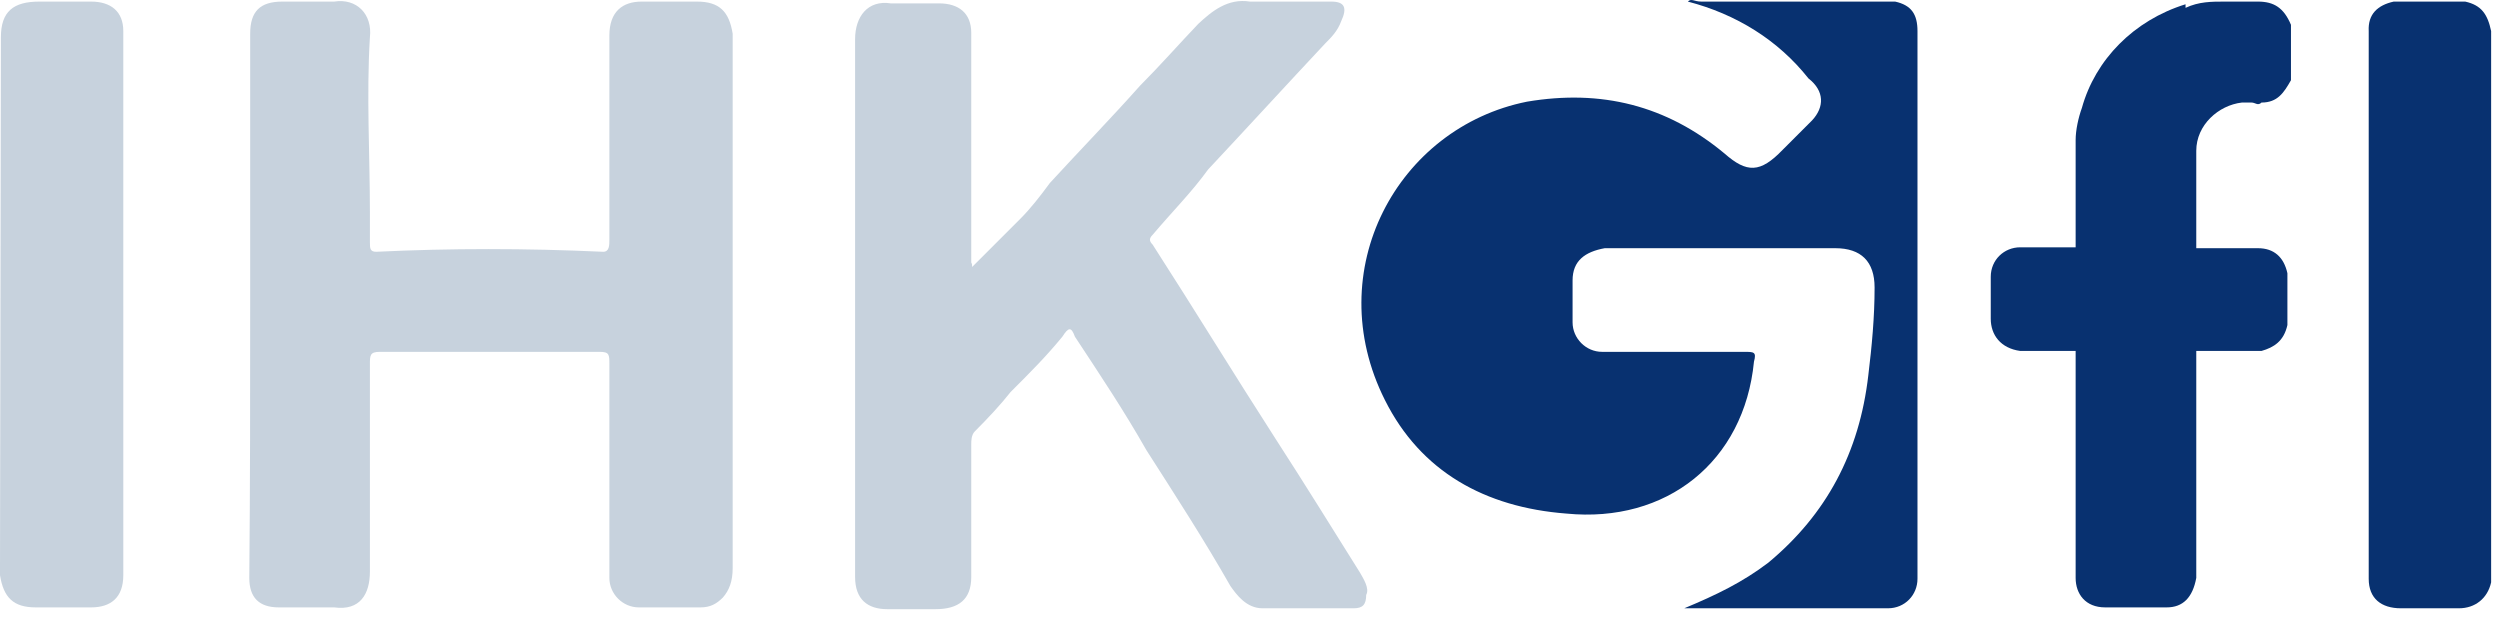
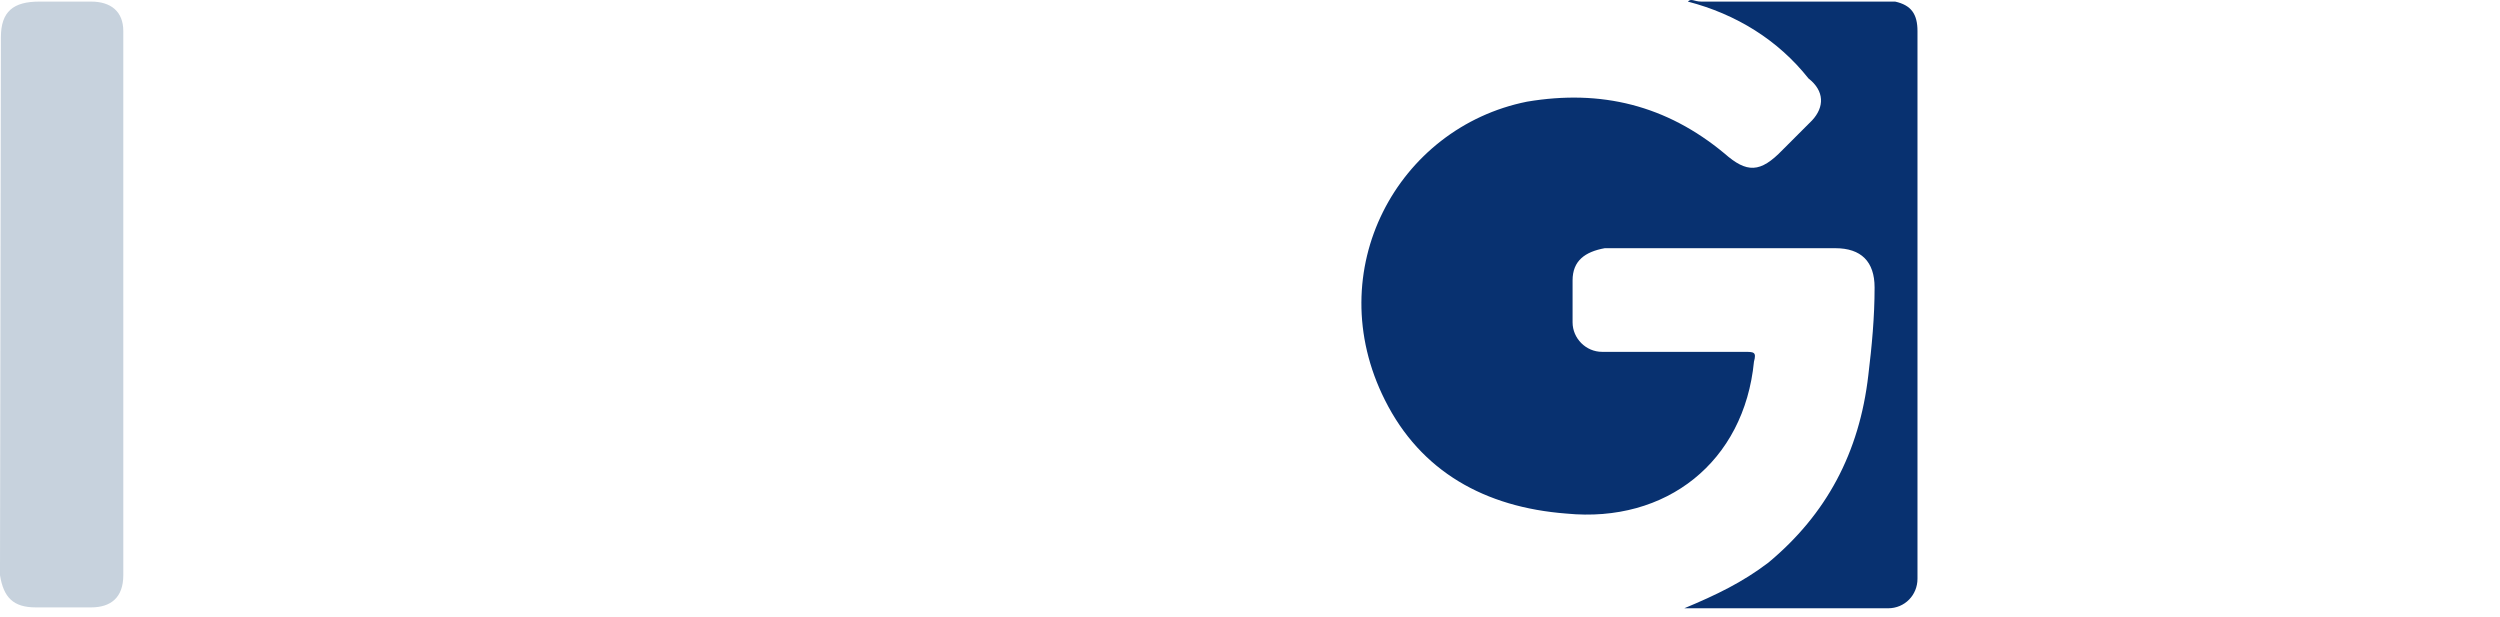
<svg xmlns="http://www.w3.org/2000/svg" clip-rule="evenodd" fill-rule="evenodd" stroke-linejoin="round" stroke-miterlimit="2" viewBox="0 0 231 57">
  <g fill="#c7d2dd">
-     <path d="m23.117 27.97v-24.851c0-2.064.908-2.972 2.972-2.972h4.789c2.064-.33 3.55 1.156 3.302 3.302-.33 5.367 0 10.816 0 16.182v2.725c0 .578 0 .908.578.908 6.853-.33 13.788-.33 20.971 0 .578 0 .578-.578.578-1.156v-18.824c0-2.229 1.238-3.137 2.972-3.137h5.119c2.064 0 2.972.908 3.302 2.972v49.371c0 1.239-.33 2.064-.908 2.725-.578.578-1.156.908-2.064.908h-5.697c-1.486 0-2.724-1.238-2.724-2.724v-19.732c0-.909 0-1.156-.909-1.156h-20.31c-.908 0-.908.33-.908 1.156v19.154c0 2.064-.908 3.632-3.302 3.302h-5.119c-1.816 0-2.724-.908-2.724-2.724.082-8.339.082-17.008.082-25.429" />
-     <path d="m89.826 24.667c1.486-1.486 2.973-2.972 4.459-4.458.908-.908 1.816-2.064 2.724-3.302 2.725-2.973 5.697-6.027 8.339-8.999 1.816-1.817 3.632-3.881 5.366-5.697 1.239-1.156 2.725-2.394 4.789-2.064h7.513c1.238 0 1.486.578.908 1.816-.33.908-.908 1.486-1.486 2.064-3.633 3.881-7.183 7.761-10.816 11.641-1.486 2.064-3.302 3.881-5.118 6.027-.331.33-.331.578 0 .908 3.88 6.027 7.513 11.972 11.393 17.999 2.725 4.21 5.119 8.091 7.761 12.301.33.578.908 1.486.578 2.064 0 .908-.331 1.239-1.156 1.239h-8.421c-1.486 0-2.395-1.239-2.973-2.064-2.394-4.211-5.118-8.422-7.76-12.55-2.064-3.632-4.211-6.852-6.605-10.485-.33-.908-.578-.908-1.156 0-1.486 1.816-2.972 3.303-4.789 5.119-.908 1.156-2.064 2.394-3.302 3.633-.33.33-.33.908-.33 1.155v12.302c0 2.064-1.156 2.972-3.303 2.972h-4.458c-1.816 0-2.972-.908-2.972-2.972v-.33-49.372c0-2.064 1.156-3.632 3.302-3.302h4.459c1.816 0 2.972.908 2.972 2.724v21.219c.082.165.082.165.082.412" />
    <path d="m11.393 28.3v24.851c0 2.064-1.155 2.972-2.972 2.972h-5.119c-2.064 0-2.972-.908-3.302-2.972v-.578l.083-49.124c0-2.394 1.155-3.302 3.55-3.302h4.788c1.817 0 2.972.908 2.972 2.724z" />
  </g>
  <path d="m155.958.147c.33-.33.578 0 1.238 0h17.916c1.486.33 2.064 1.156 2.064 2.724v50.61c0 1.486-1.156 2.725-2.725 2.725h-18.246-.578c2.973-1.239 5.367-2.395 7.761-4.211 5.367-4.458 8.421-10.155 9.247-17.338.33-2.724.578-5.366.578-8.091 0-2.394-1.239-3.632-3.633-3.632h-21.301c-1.816.33-2.972 1.155-2.972 2.972v3.88c0 1.486 1.239 2.725 2.725 2.725h13.127c.908 0 1.156 0 .908.908-.908 9.247-8.091 14.943-17.338 14.035-7.513-.578-13.457-3.88-16.76-10.485-6.026-11.971 1.156-25.181 13.128-27.575 6.852-1.156 12.879.33 18.246 4.788 2.064 1.816 3.302 1.816 5.366-.33.908-.908 1.816-1.816 2.725-2.725 1.155-1.238 1.155-2.724-.331-3.88-2.807-3.55-6.687-5.944-11.145-7.1" fill="#083170" />
-   <path d="m221.181.147h6.605c1.486.33 2.064 1.156 2.394 2.724v50.94c-.33 1.486-1.486 2.395-2.972 2.395h-5.367c-1.816 0-2.972-.909-2.972-2.725v-50.61c-.082-1.568.826-2.394 2.312-2.724" fill="#083170" />
-   <path d="m208.632 22.934h-5.697v-8.669-.331c0-2.394 2.064-4.21 4.21-4.458-.33 0-.577 0 0 0h.909c.33 0 .578.33.908 0 1.486 0 2.064-.908 2.724-2.064v-5.119c-.66-1.568-1.568-2.146-3.054-2.146-4.459 0-1.156 0-2.725 0h-.33c-1.239 0-2.394 0-3.633.578v-.331c-4.788 1.487-8.339 5.119-9.577 9.578-.33.908-.578 2.064-.578 2.972v9.907h-5.119c-1.486 0-2.724 1.156-2.724 2.725v3.88c0 1.486.908 2.724 2.724 2.972h5.119v20.971c0 1.486.908 2.724 2.725 2.724h5.696c1.486 0 2.395-.908 2.725-2.724v-20.971h6.027c1.156-.33 2.064-.908 2.394-2.394v-4.789c-.33-1.486-1.238-2.311-2.724-2.311" fill="#083170" />
</svg>